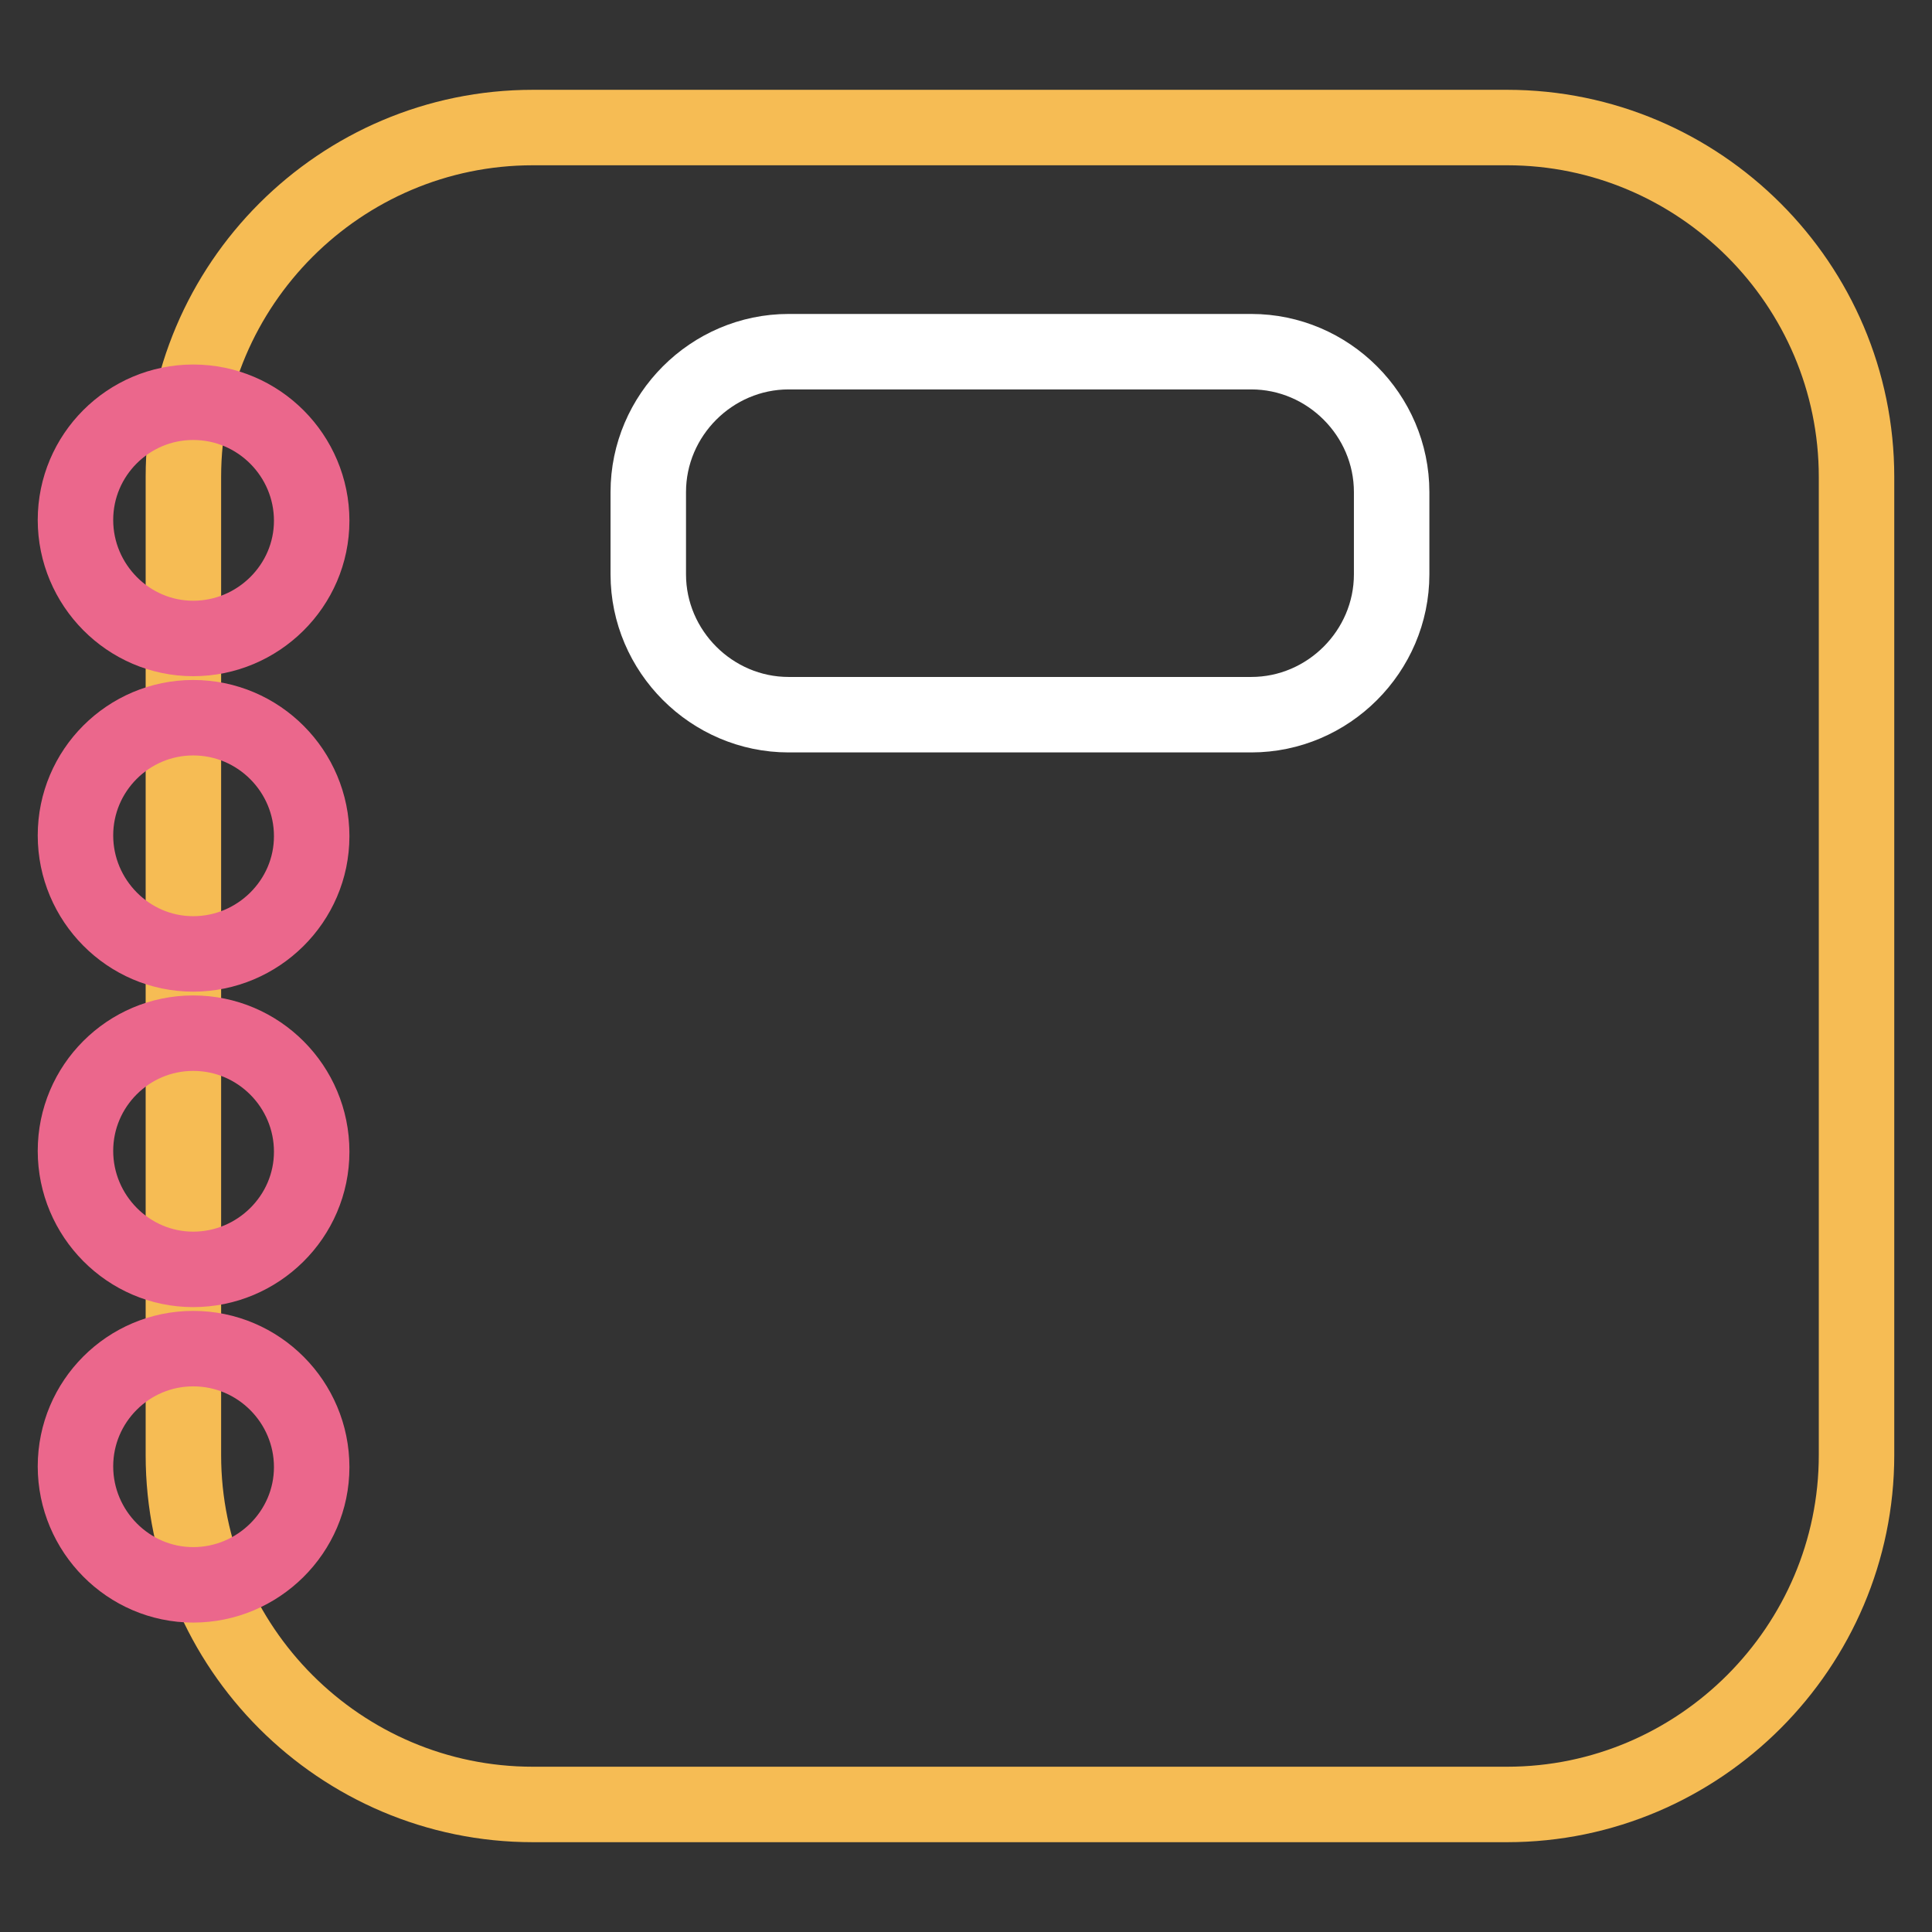
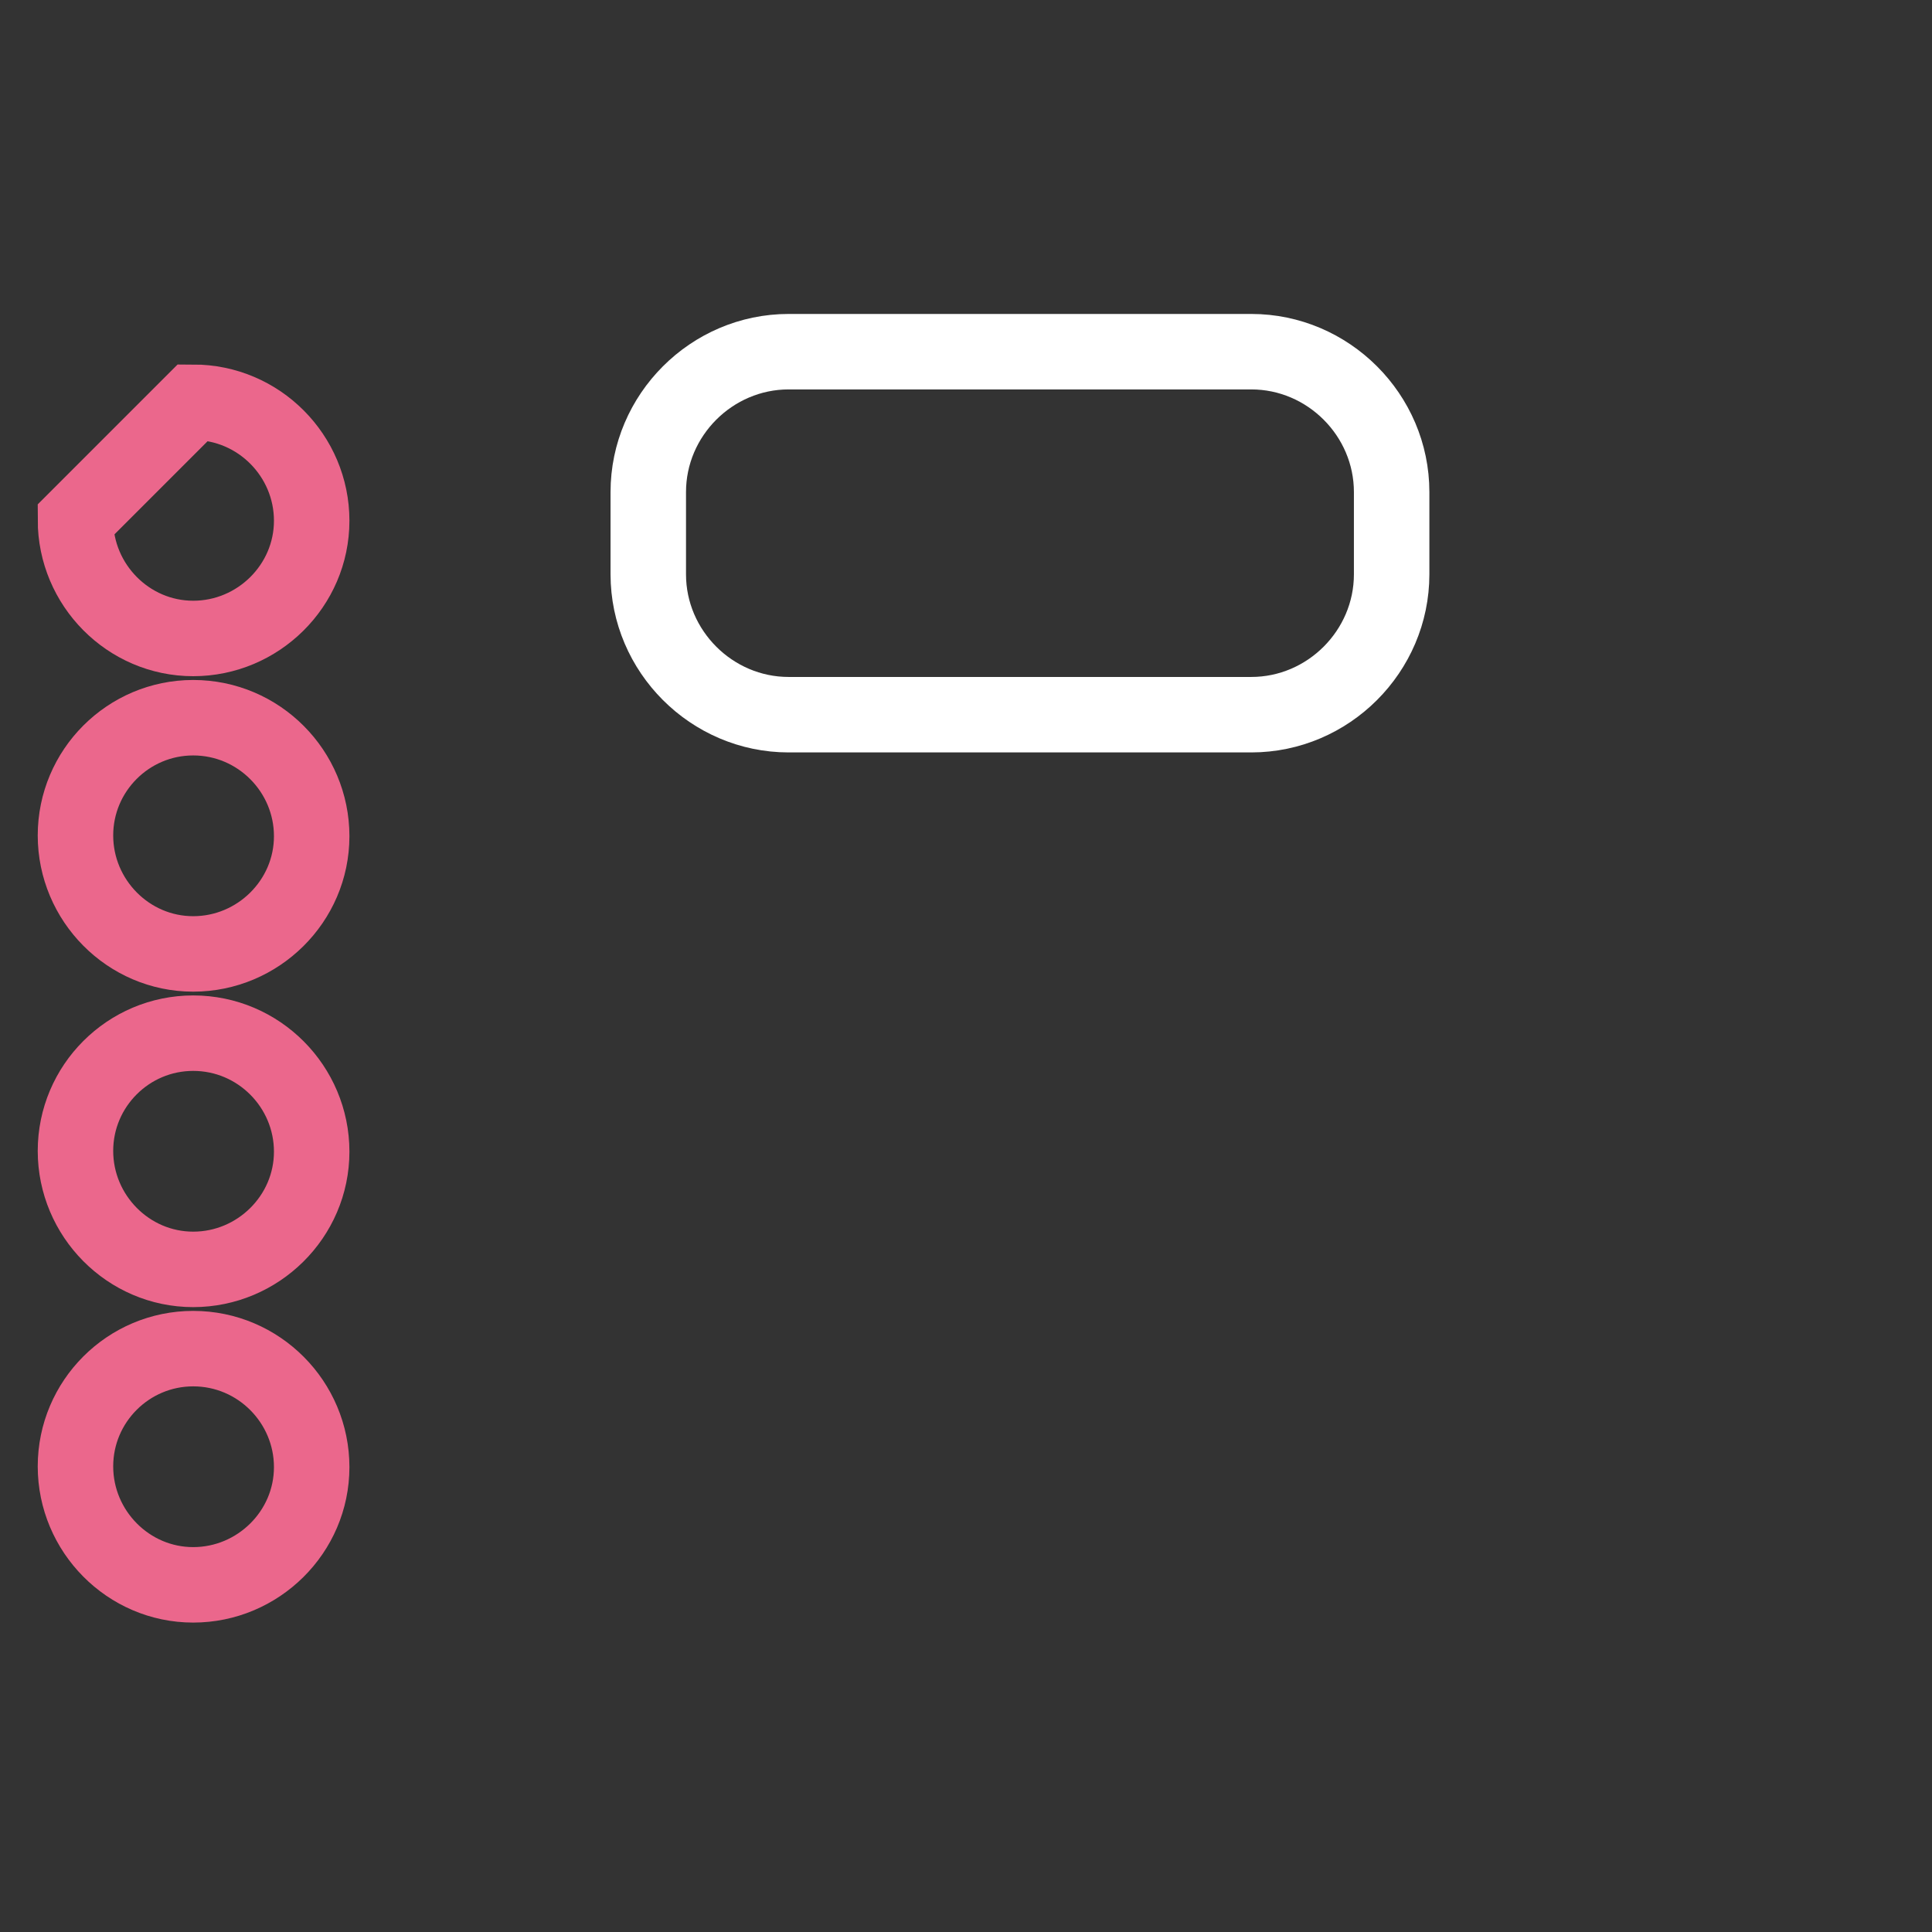
<svg xmlns="http://www.w3.org/2000/svg" version="1.1" x="0px" y="0px" viewBox="0 0 256 256" enable-background="new 0 0 256 256" xml:space="preserve">
  <rect x="0" y="0" width="256" height="256" fill="#333333" stroke="none" />
  <g>
-     <path stroke-width="10" fill-opacity="0" stroke="#f6bc54" d="M199.7,239.1H70.6c-25.5,0-46.3-20.8-46.3-46.3V63.2c0-25.5,20.8-46.3,46.3-46.3h129.1 c25.5,0,46.3,20.8,46.3,46.3v129.6C246,218.2,225.2,239.1,199.7,239.1z" />
    <path stroke-width="10" fill-opacity="0" stroke="#ffffff" d="M165.8,94.7h-61.3c-10.2,0-18.6-8.4-18.6-18.6V65.2c0-10.2,8.4-18.6,18.6-18.6h61.3 c10.2,0,18.6,8.4,18.6,18.6v10.9C184.4,86.3,176,94.7,165.8,94.7z" />
-     <path stroke-width="10" fill-opacity="0" stroke="#eb678c" d="M10,68.9c0,8.6,7,15.7,15.6,15.7c8.6,0,15.7-7,15.7-15.6c0,0,0,0,0,0c0-8.6-7-15.7-15.7-15.7 C17,53.3,10,60.3,10,68.9z" />
+     <path stroke-width="10" fill-opacity="0" stroke="#eb678c" d="M10,68.9c0,8.6,7,15.7,15.6,15.7c8.6,0,15.7-7,15.7-15.6c0,0,0,0,0,0c0-8.6-7-15.7-15.7-15.7 z" />
    <path stroke-width="10" fill-opacity="0" stroke="#eb678c" d="M10,110.7c0,8.6,7,15.7,15.6,15.7s15.7-7,15.7-15.6c0,0,0,0,0,0c0-8.6-7-15.7-15.7-15.7 C17,95.1,10,102.1,10,110.7z" />
    <path stroke-width="10" fill-opacity="0" stroke="#eb678c" d="M10,152.5c0,8.6,7,15.7,15.6,15.7c8.6,0,15.7-7,15.7-15.6c0,0,0,0,0,0c0-8.6-7-15.7-15.7-15.7 C17,136.9,10,143.9,10,152.5L10,152.5z" />
    <path stroke-width="10" fill-opacity="0" stroke="#eb678c" d="M10,194.3c0,8.6,7,15.7,15.6,15.7s15.7-7,15.7-15.6c0,0,0,0,0,0c0-8.6-7-15.7-15.7-15.7 C17,178.7,10,185.7,10,194.3z" />
  </g>
</svg>